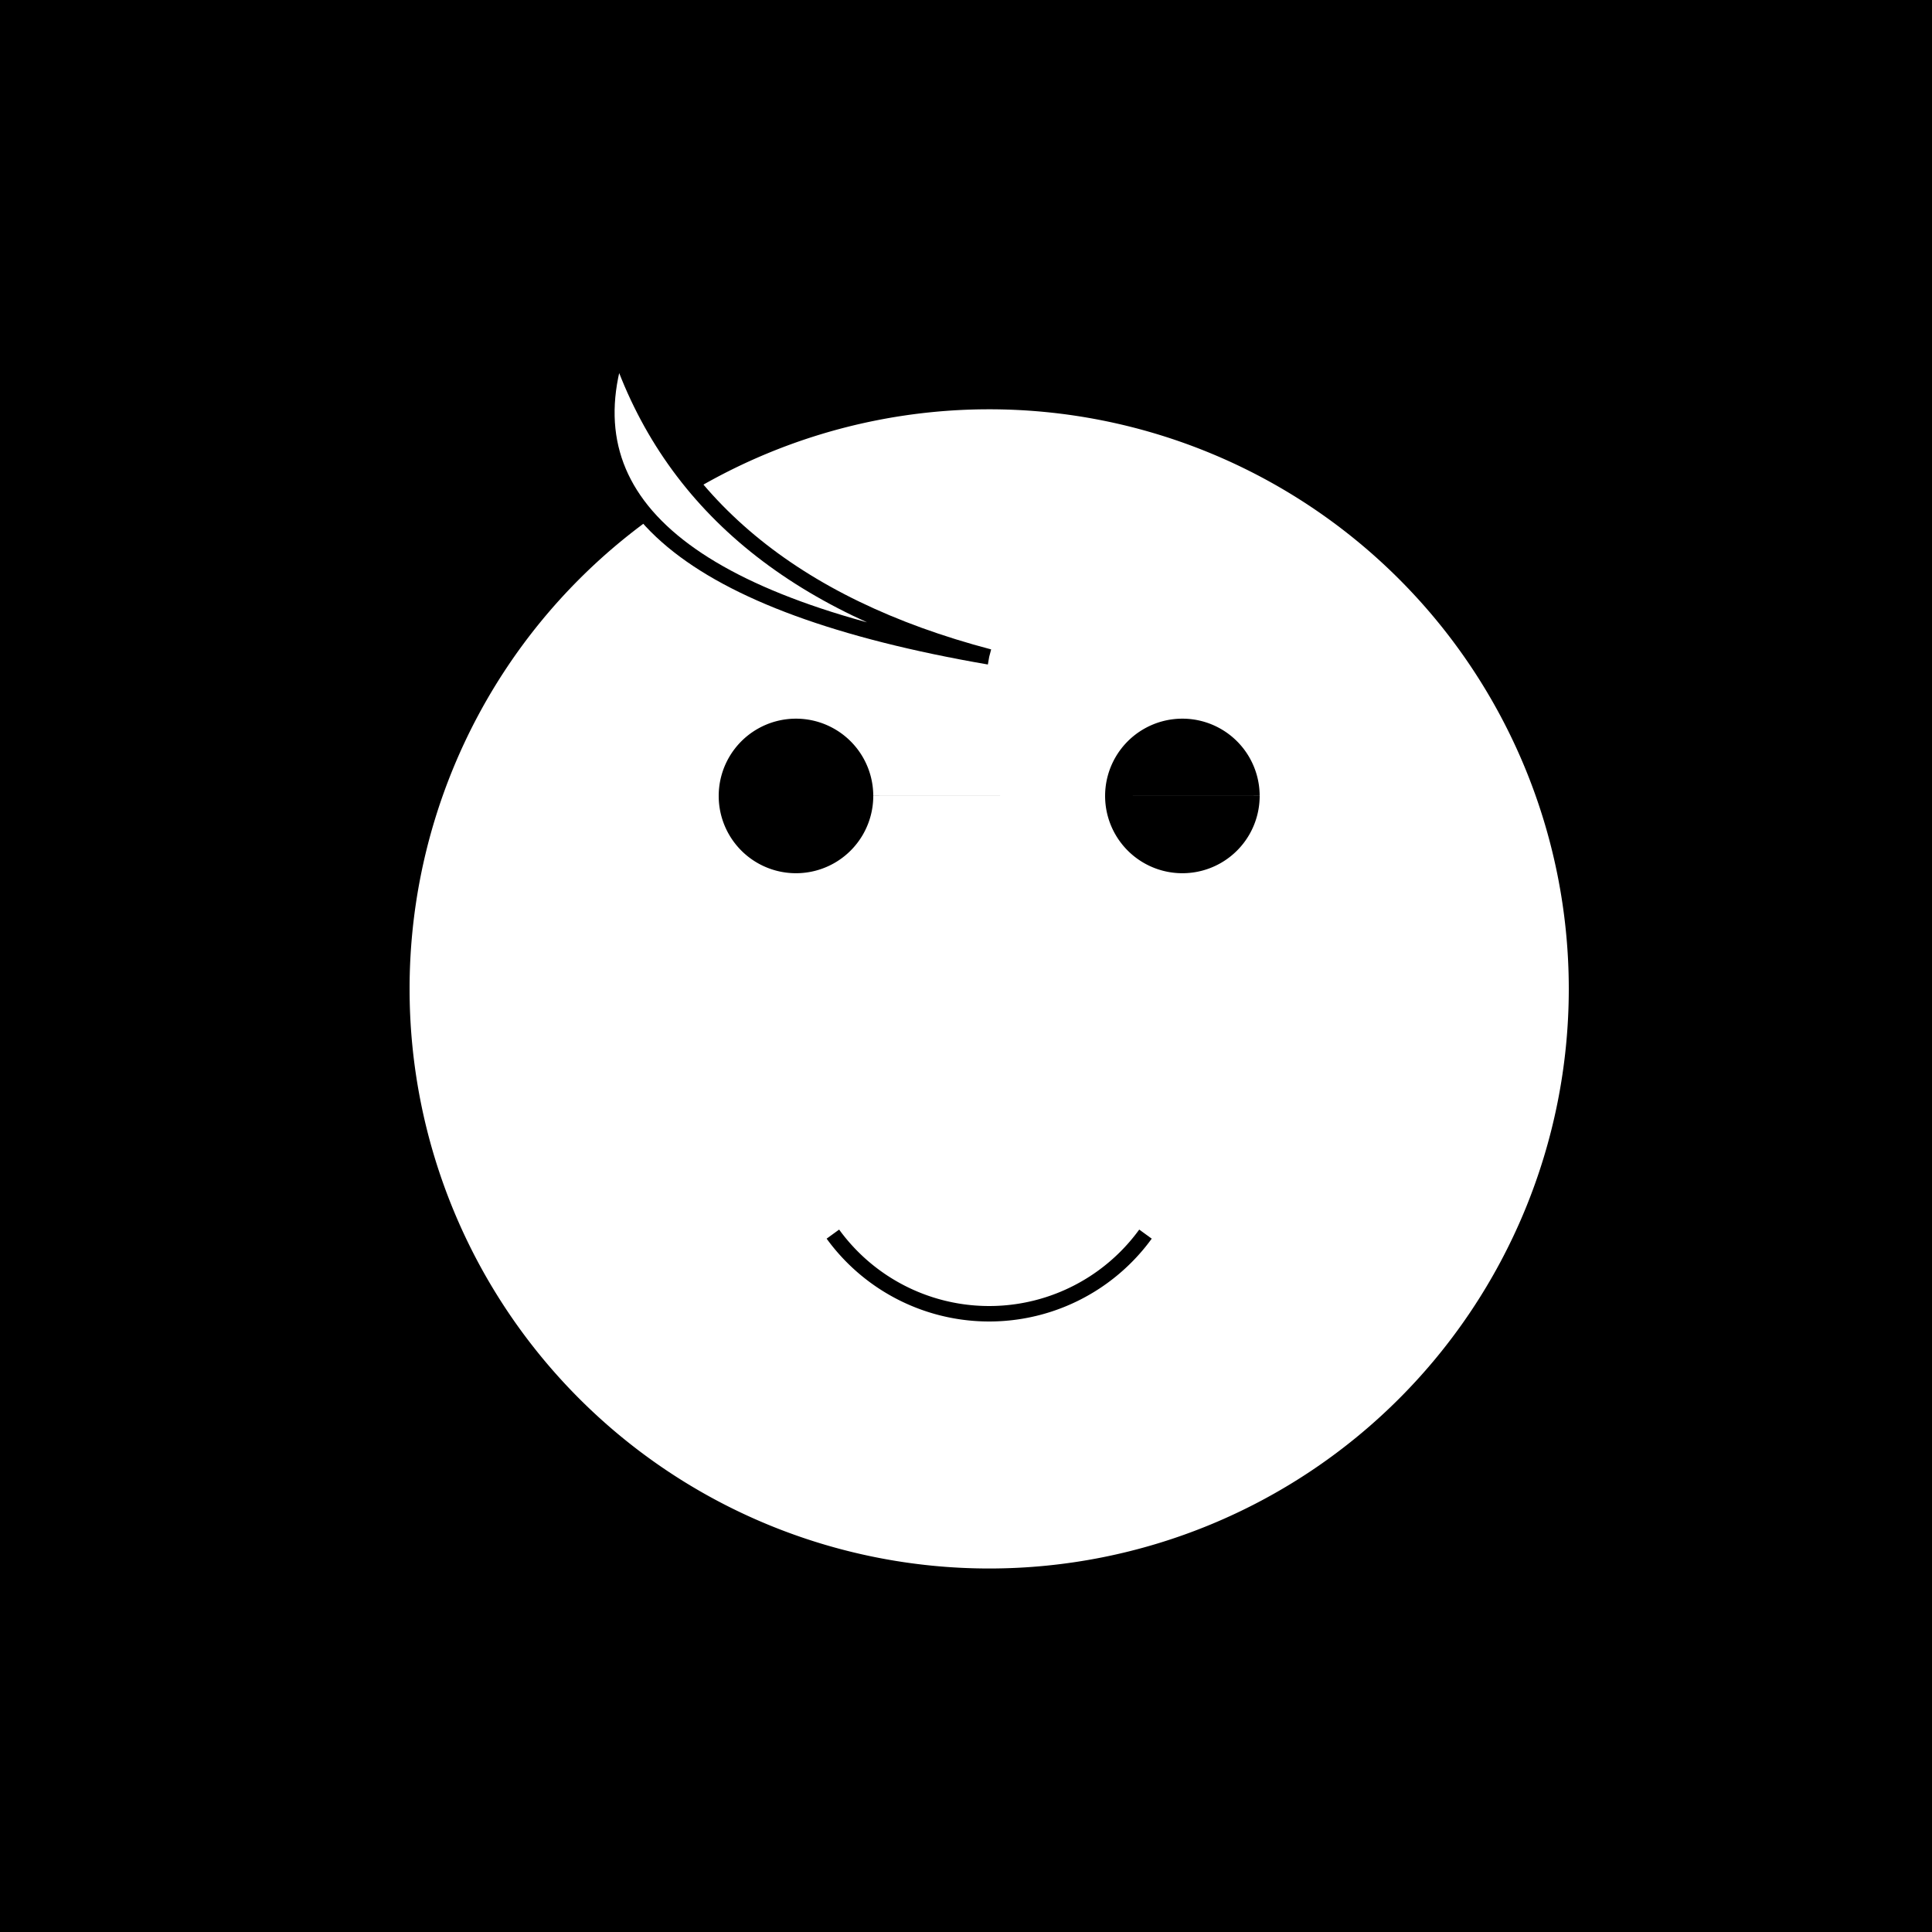
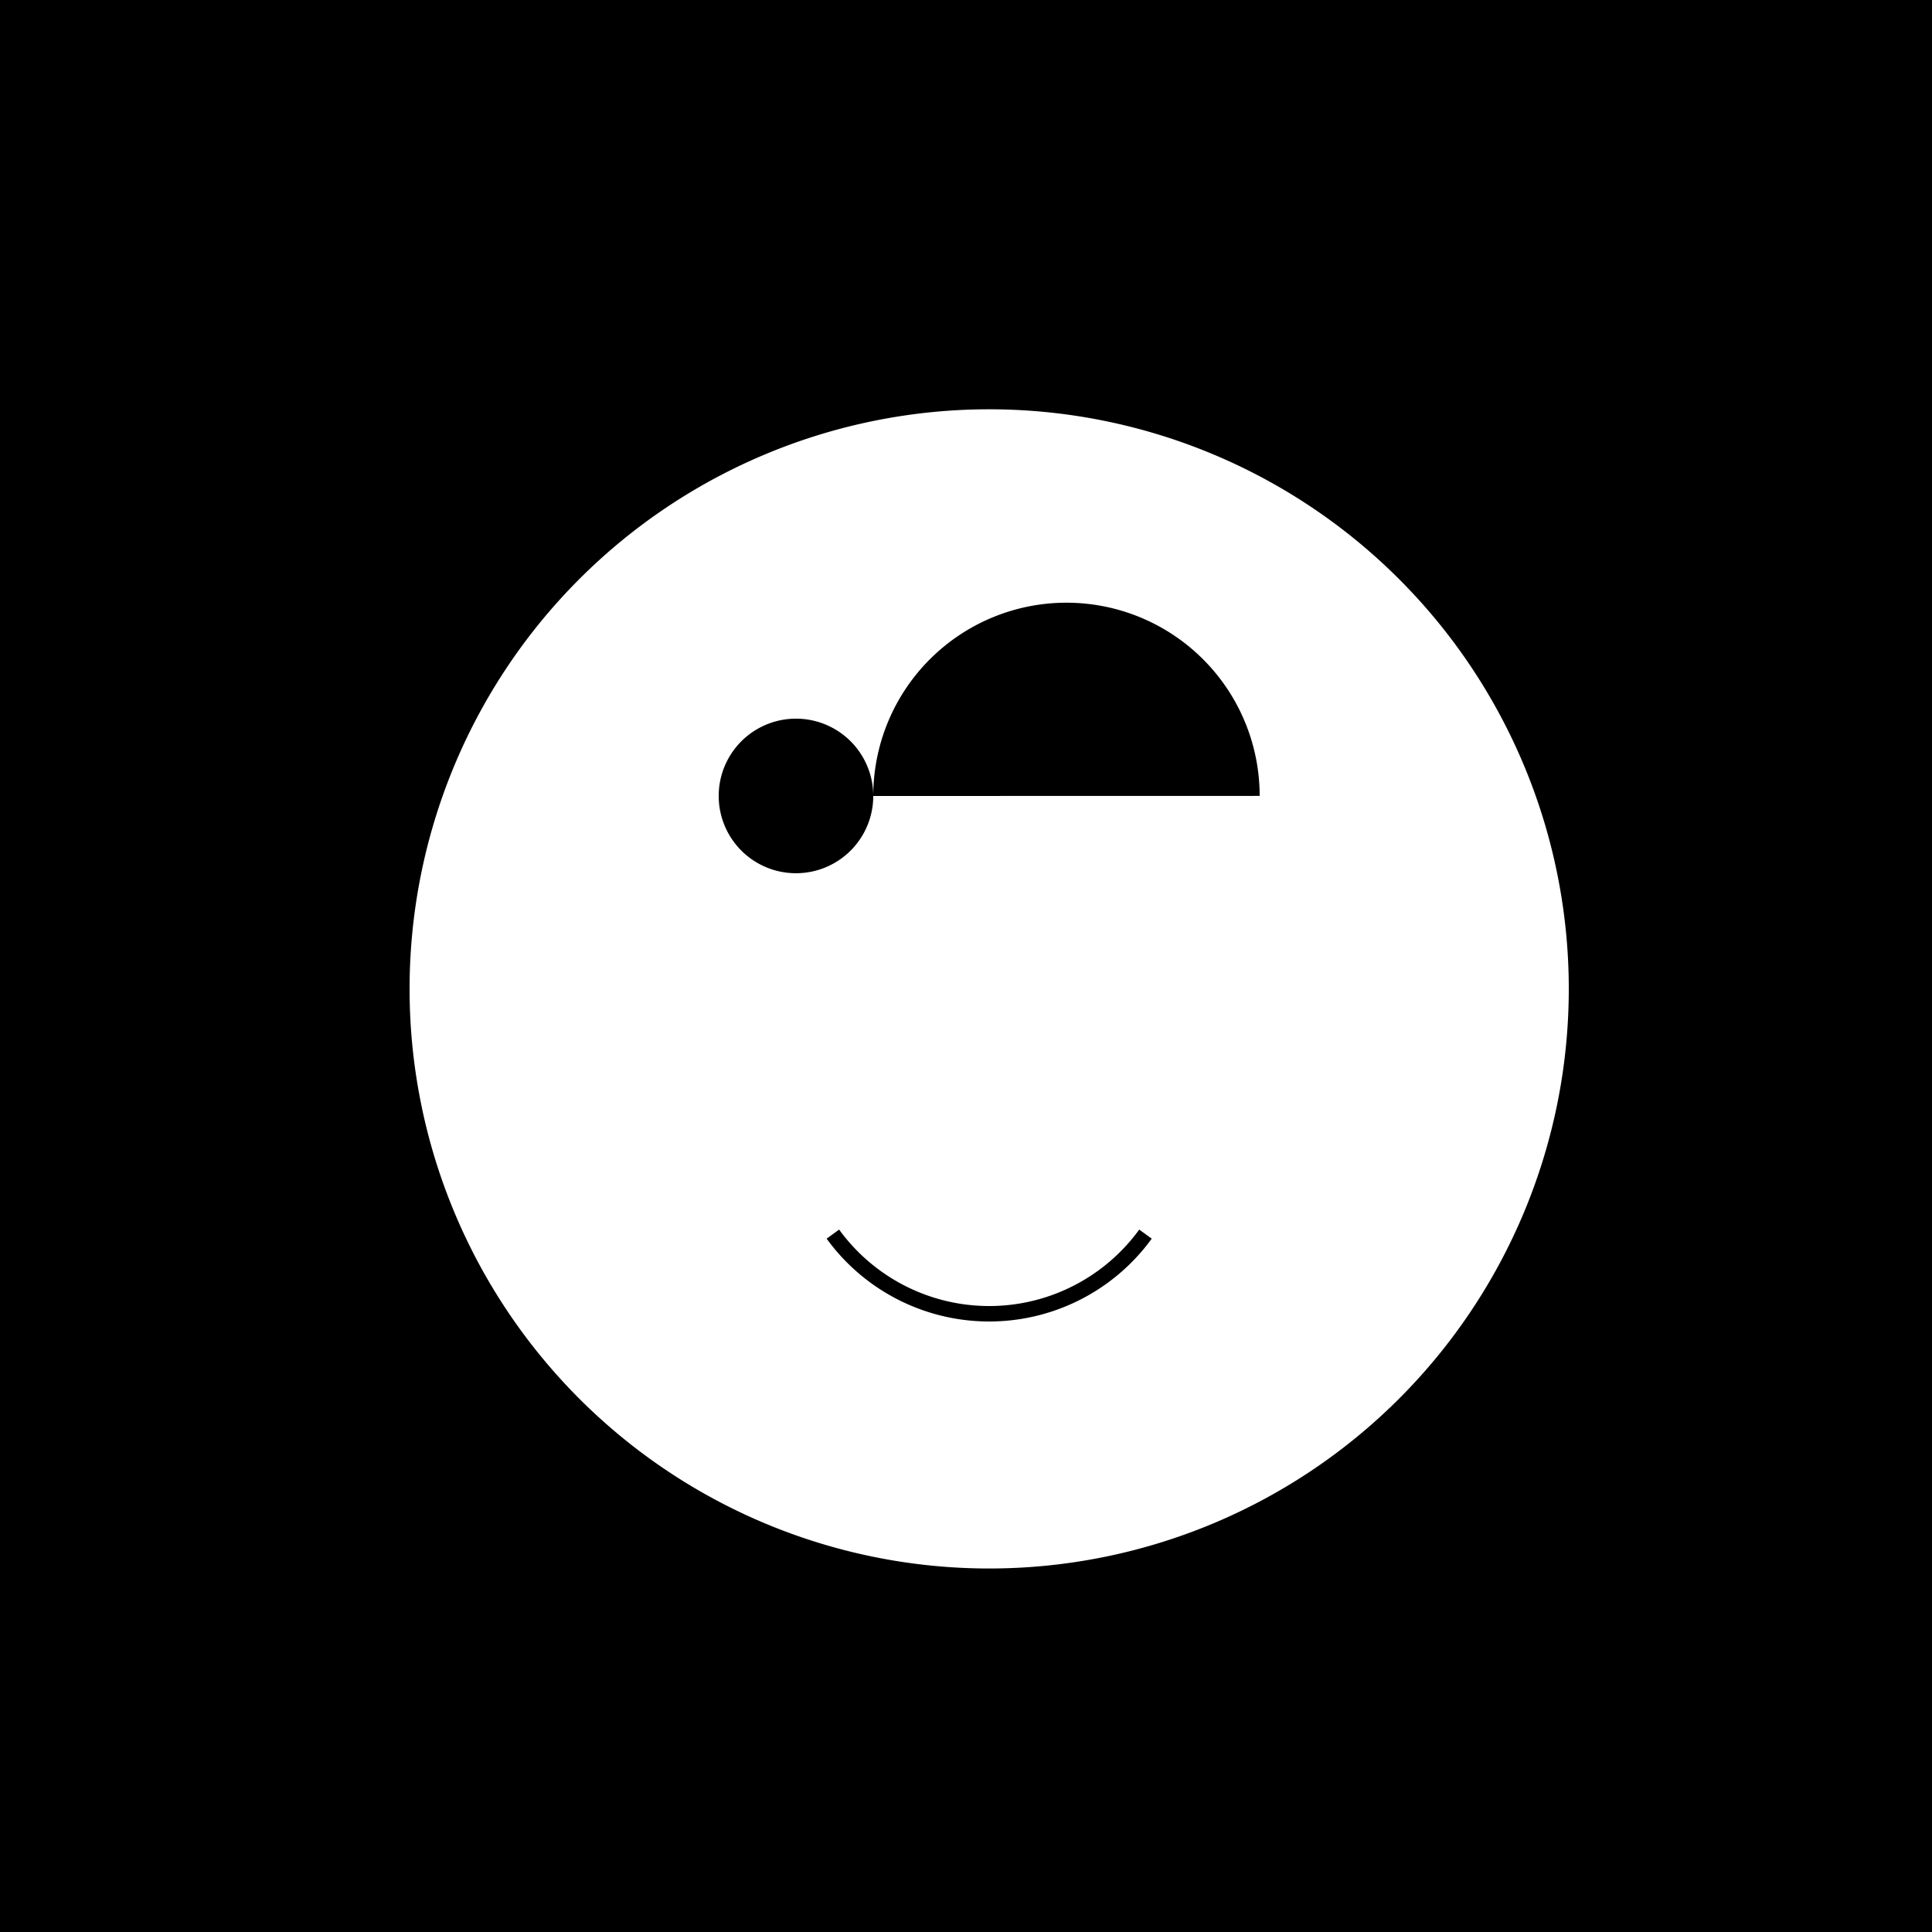
<svg xmlns="http://www.w3.org/2000/svg" width="500" height="500">
  <defs />
  <g>
    <rect fill="black" stroke="none" x="0" y="0" width="512" height="512" />
    <path fill="white" stroke="none" paint-order="stroke fill markers" d=" M 406 256 A 150 150 0 1 1 406 255.85" />
-     <path fill="black" stroke="none" paint-order="stroke fill markers" d=" M 226 206 A 20 20 0 1 1 226 205.98 L 326 206 A 20 20 0 1 1 326 205.98" />
+     <path fill="black" stroke="none" paint-order="stroke fill markers" d=" M 226 206 A 20 20 0 1 1 226 205.98 A 20 20 0 1 1 326 205.98" />
    <path fill="none" stroke="black" paint-order="fill stroke markers" d=" M 296.451 319.389 A 50 50 0 0 1 215.549 319.389" stroke-miterlimit="10" stroke-width="4" stroke-dasharray="" />
-     <path fill="white" stroke="black" paint-order="fill stroke markers" d=" M 256 170 Q 180 150 160 90 Q 140 150 256 170" stroke-miterlimit="10" stroke-width="4" stroke-dasharray="" />
  </g>
</svg>